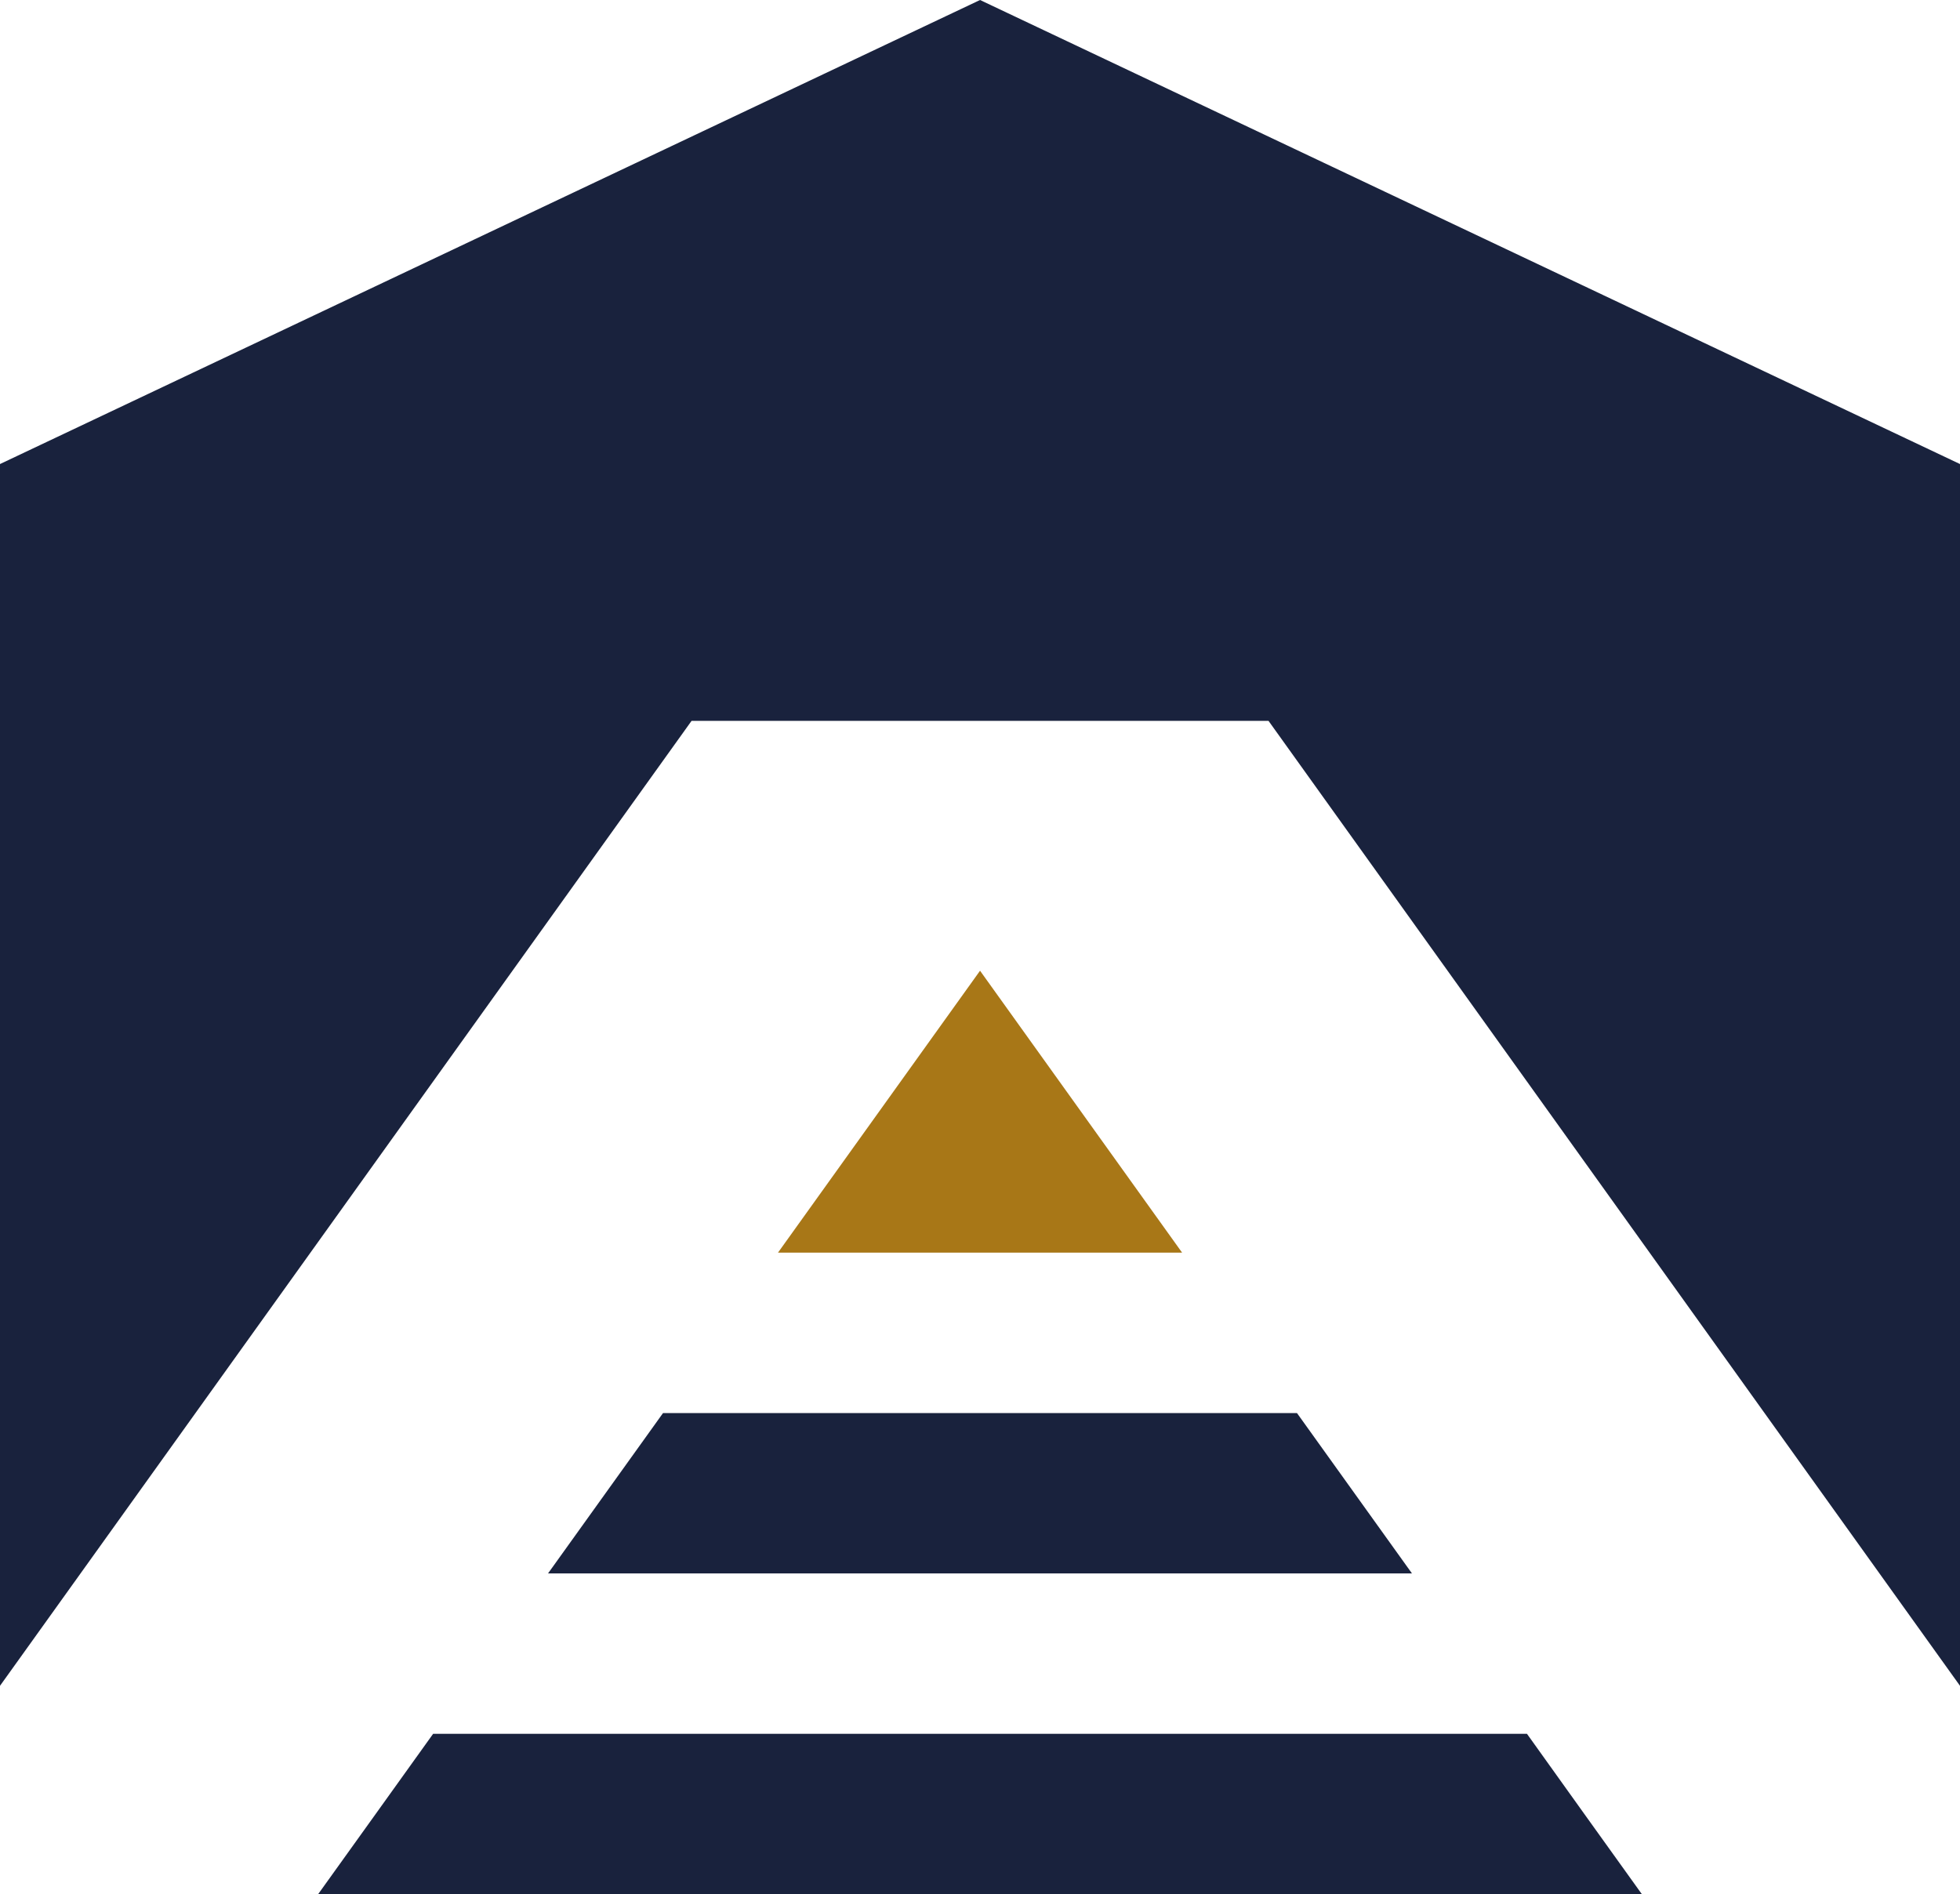
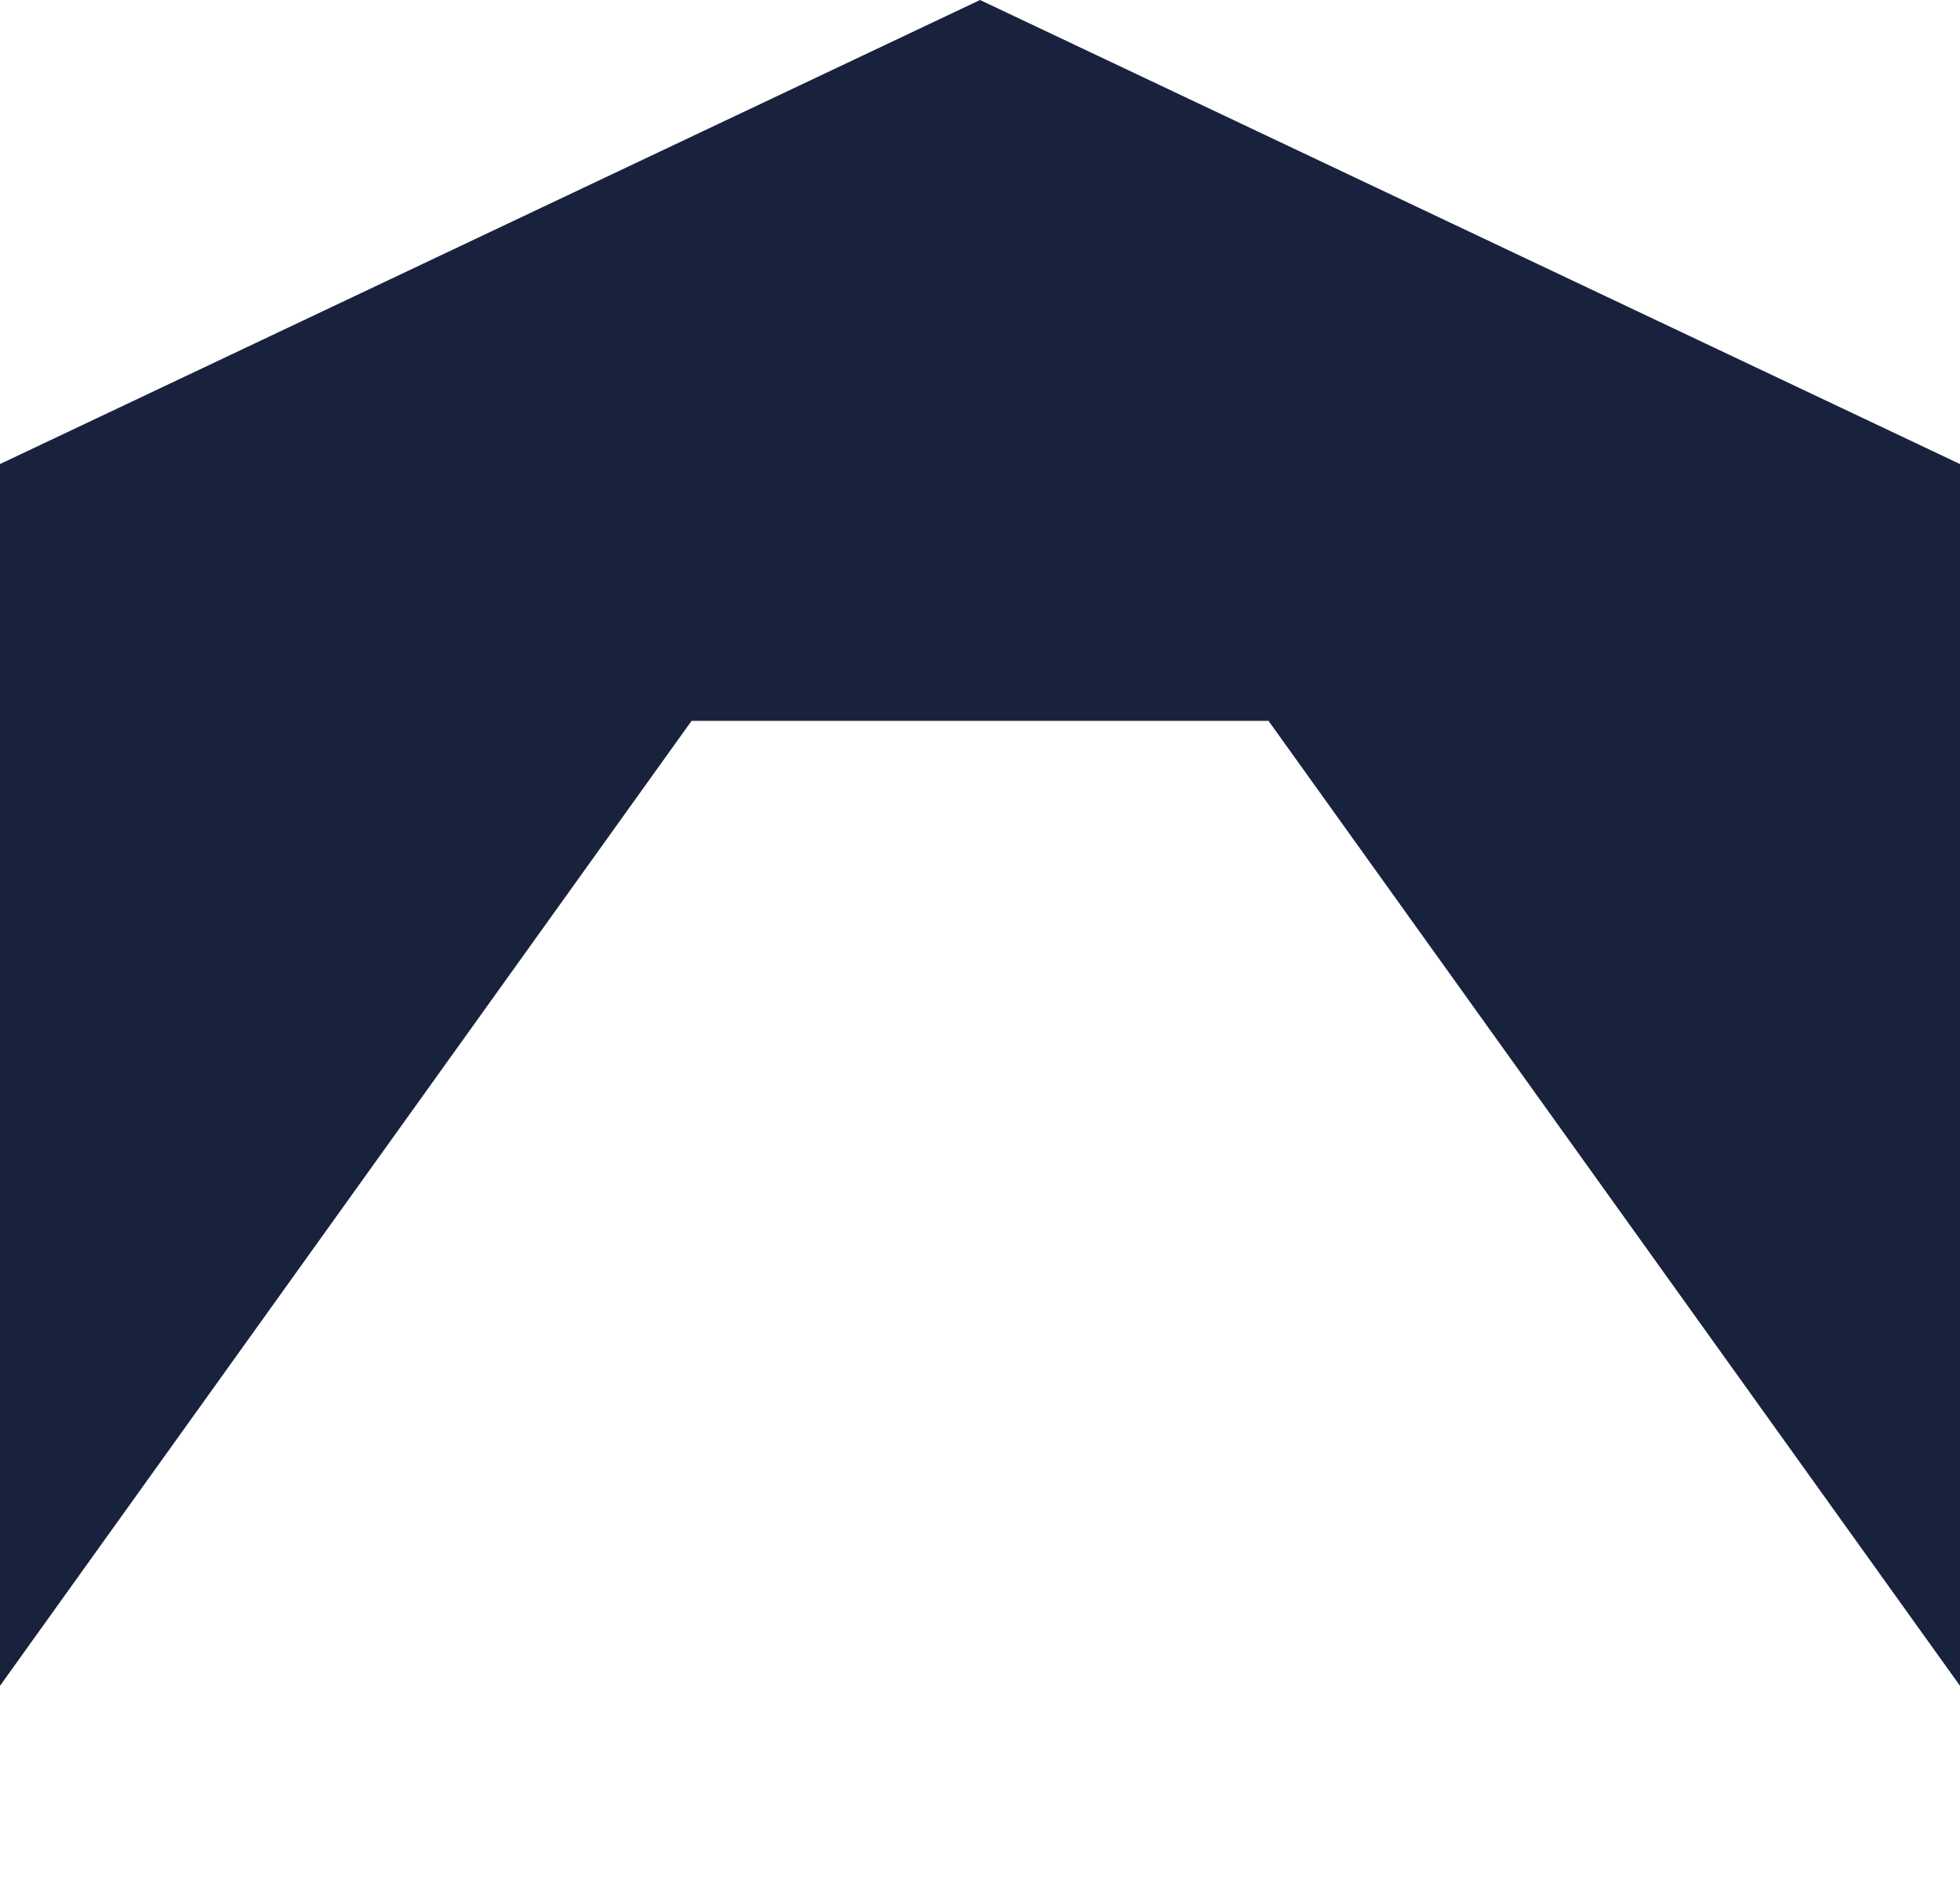
<svg xmlns="http://www.w3.org/2000/svg" id="Laag_2" viewBox="0 0 226.71 219.11">
  <defs>
    <style>.cls-1{fill:#19223d;}.cls-1,.cls-2{stroke-width:0px;}.cls-2{fill:#a87717;}</style>
  </defs>
  <g id="Design">
-     <polygon class="cls-2" points="136.73 144.9 113.36 112.29 89.99 144.9 136.73 144.9" />
-     <polygon class="cls-1" points="43.45 209.84 36.8 219.11 189.91 219.11 183.26 209.84 176.62 200.56 50.1 200.56 43.45 209.84" />
-     <polygon class="cls-1" points="76.69 163.46 63.39 182.01 163.32 182.01 150.02 163.46 76.69 163.46" />
    <polygon class="cls-1" points="113.36 0 0 53.68 0 195.01 0 195.01 79.99 83.39 146.73 83.39 226.71 195.01 226.71 195.01 226.71 53.68 113.36 0" />
  </g>
</svg>